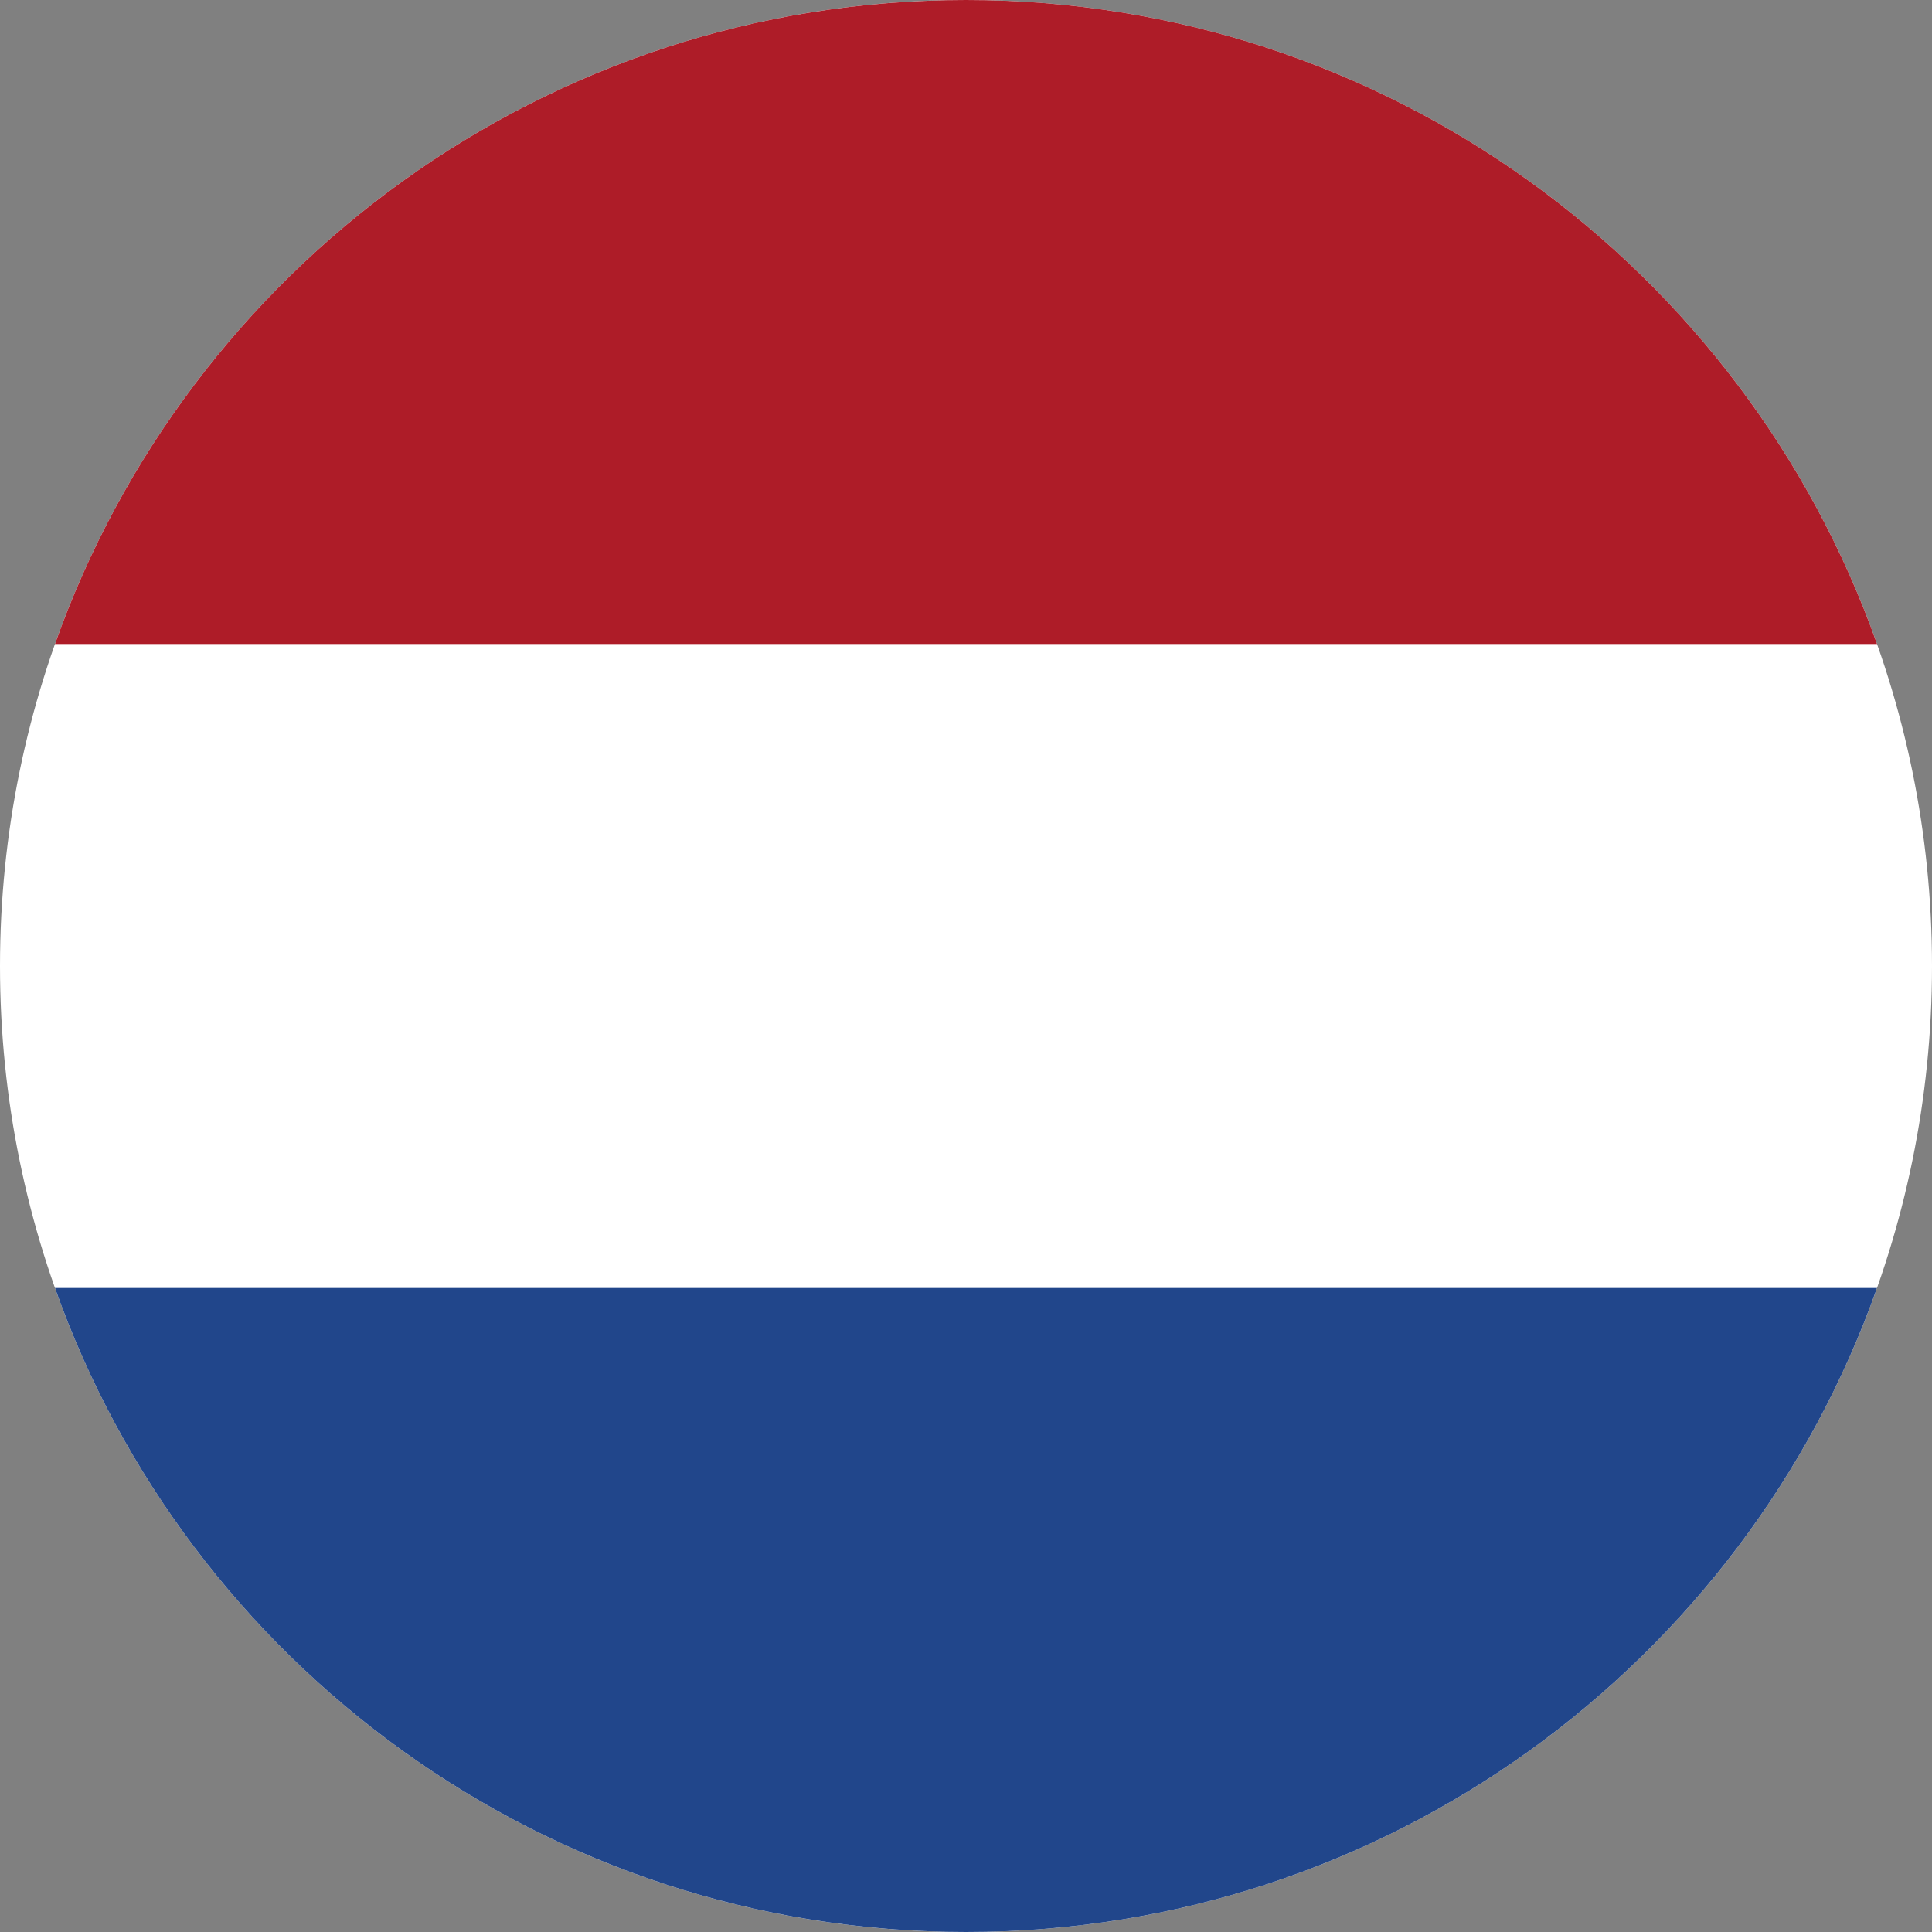
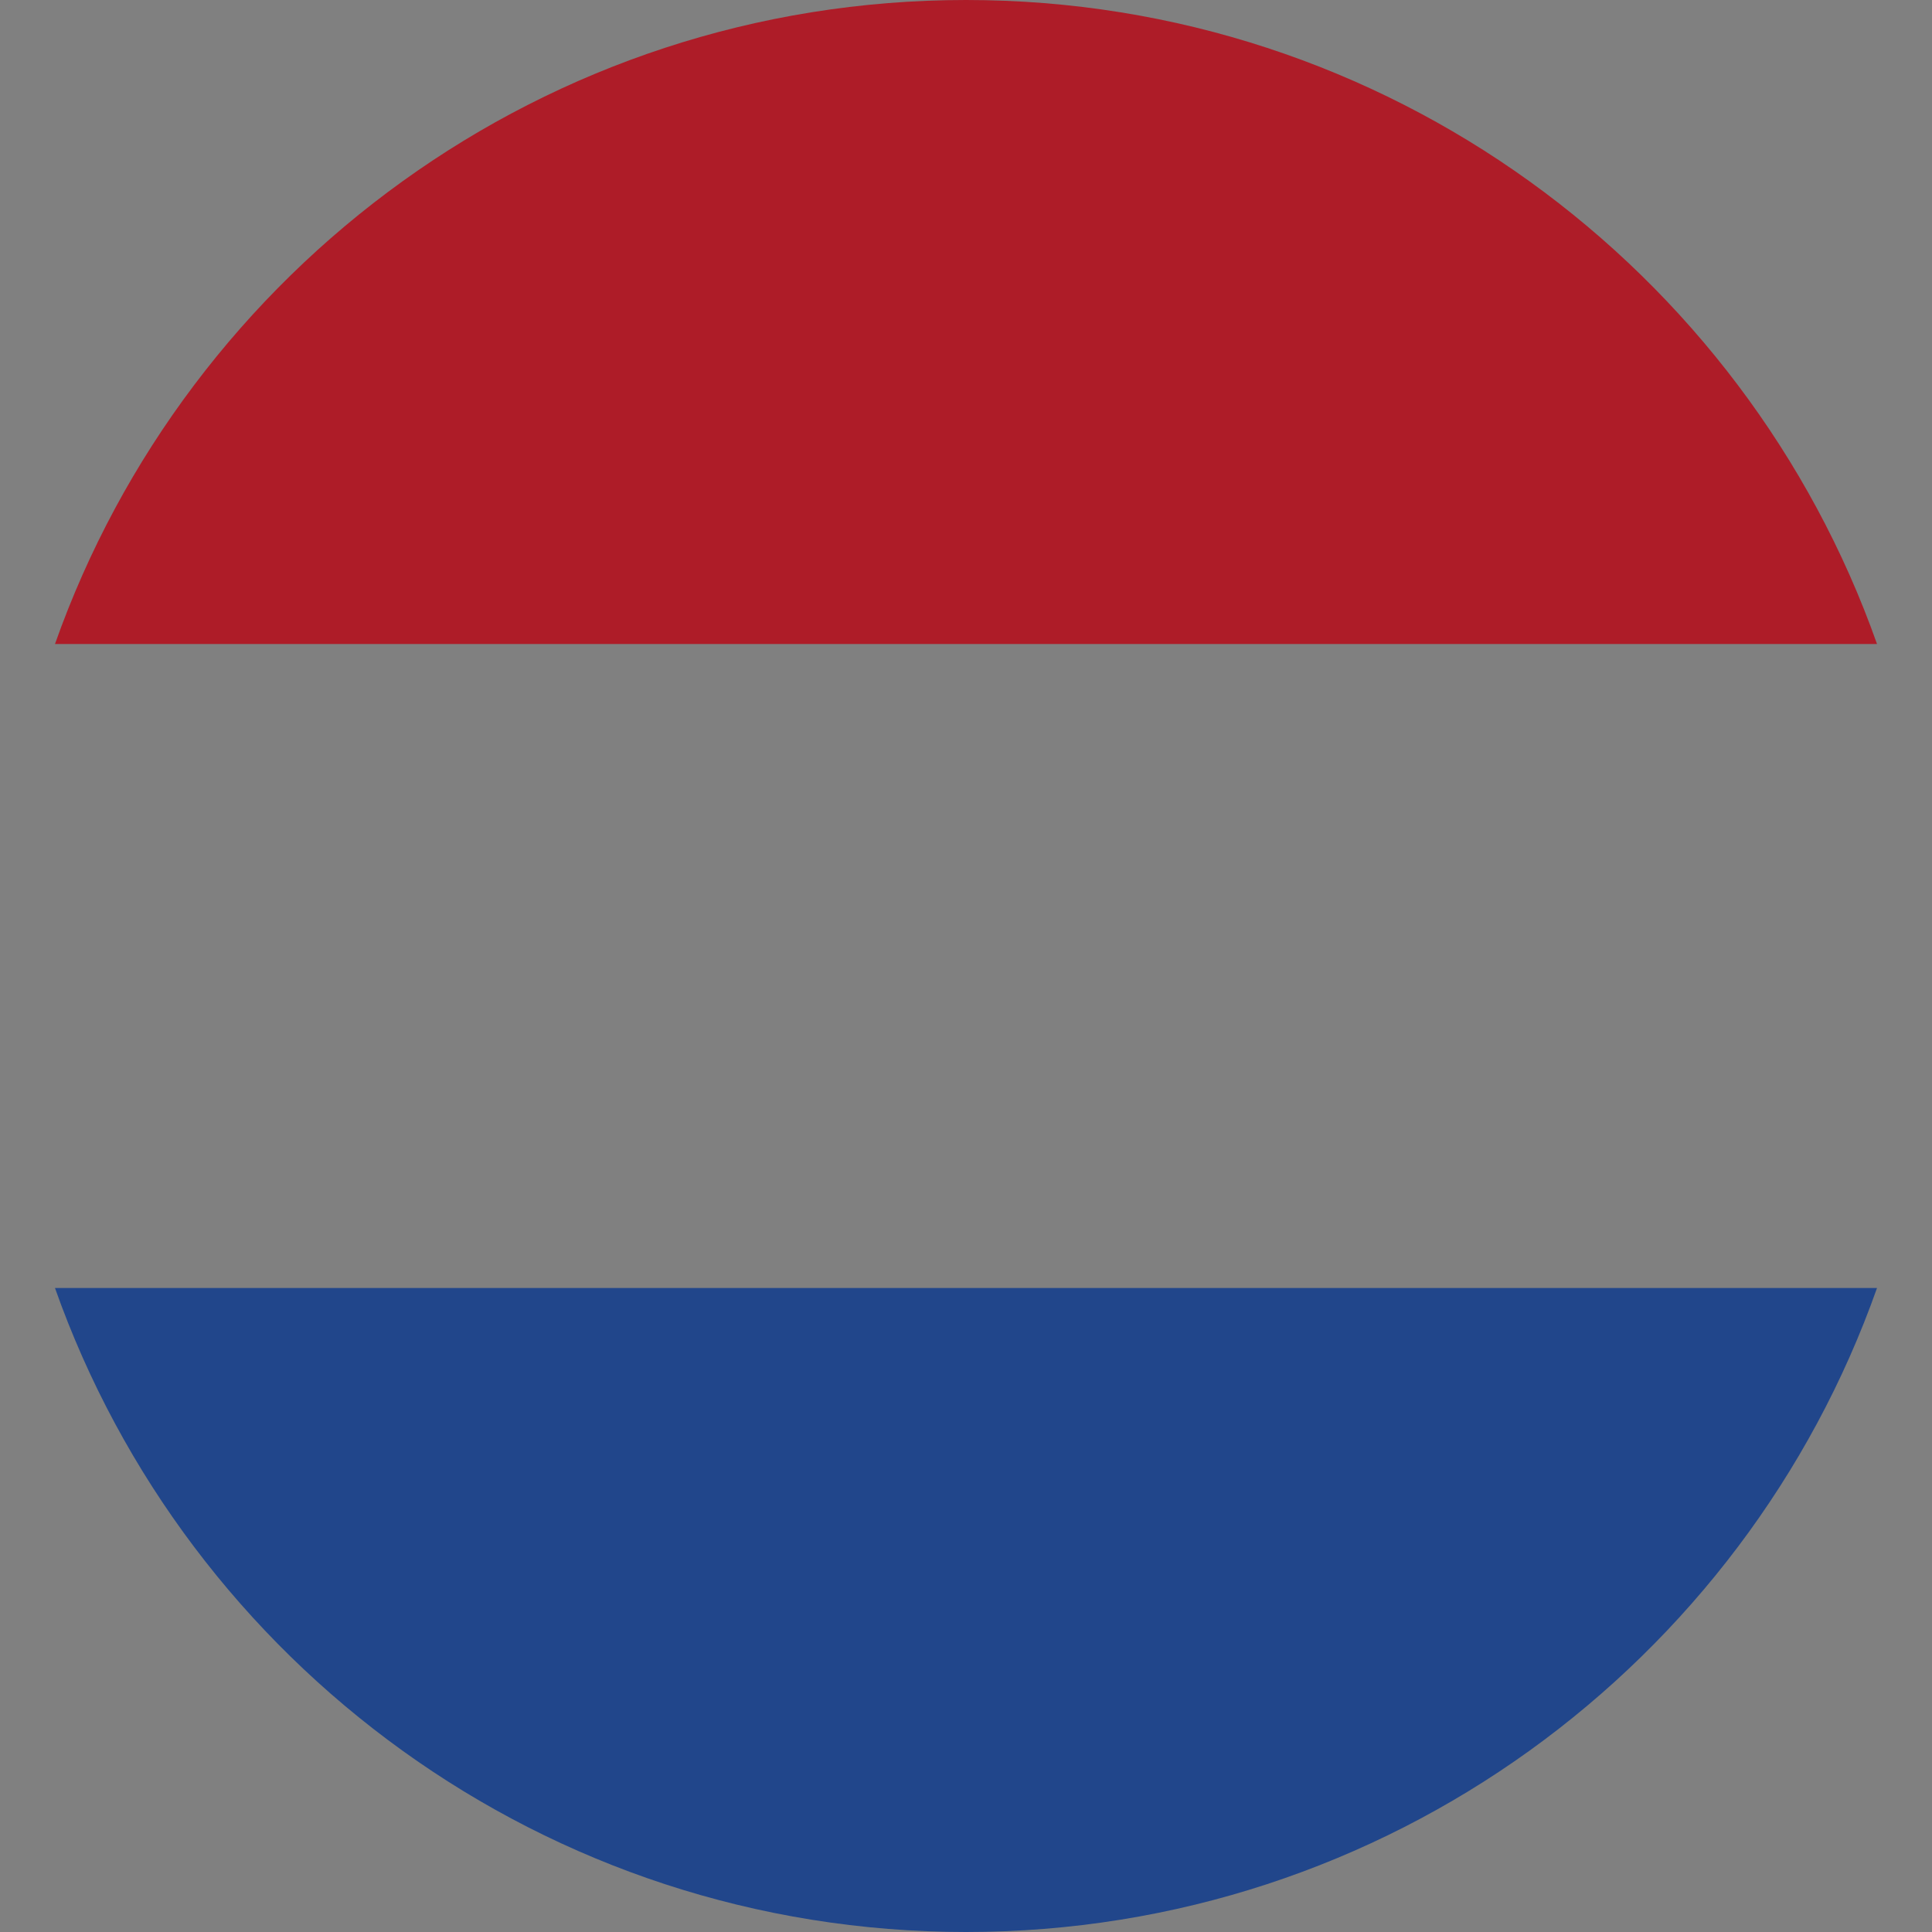
<svg xmlns="http://www.w3.org/2000/svg" viewBox="0 0 24 24" fill="none" id="icon">
  <rect x="0" y="0" width="24" height="24" fill="#808080" stroke="none" />
-   <path d="M24 12c0 6.627-5.373 12-12 12S0 18.627 0 12 5.373 0 12 0s12 5.373 12 12Z" fill="#fff" />
  <path fill-rule="evenodd" clip-rule="evenodd" d="M.683 8C2.33 3.34 6.775 0 12 0c5.225 0 9.67 3.34 11.317 8H.683Z" fill="#AE1C28" />
-   <path fill-rule="evenodd" clip-rule="evenodd" d="M23.317 16C21.67 20.66 17.225 24 12 24 6.775 24 2.33 20.66.683 16h22.634Z" fill="#21468B" />
+   <path fill-rule="evenodd" clip-rule="evenodd" d="M23.317 16C21.67 20.66 17.225 24 12 24 6.775 24 2.33 20.66.683 16h22.634" fill="#21468B" />
</svg>